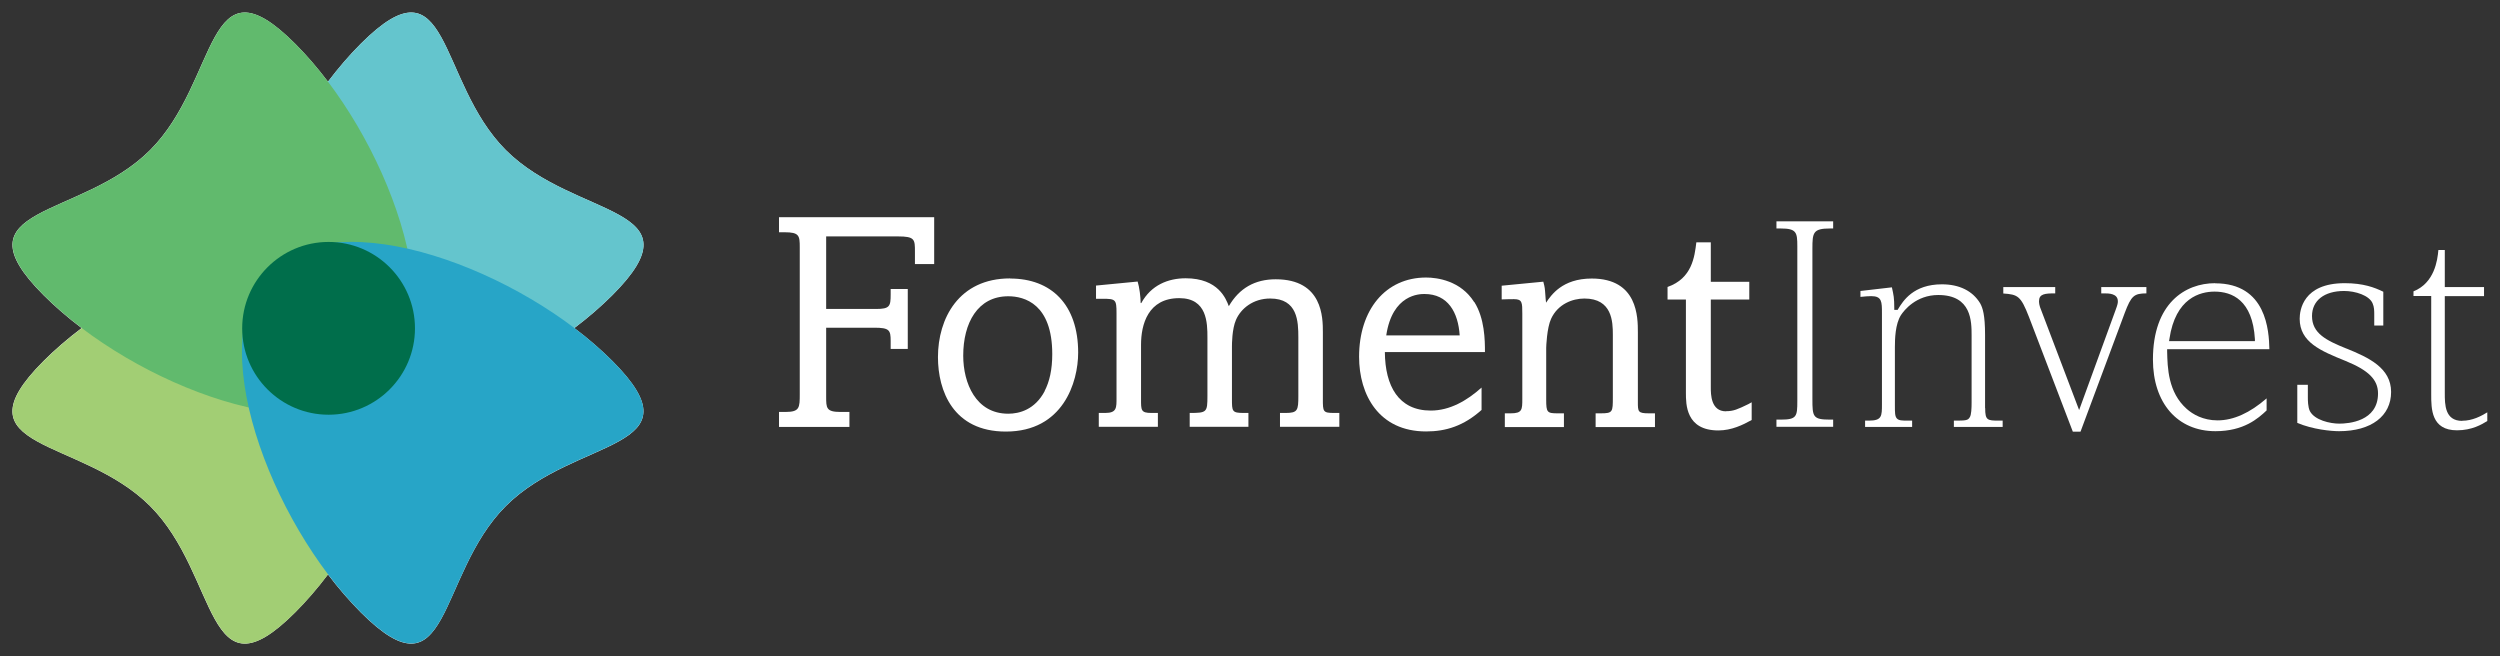
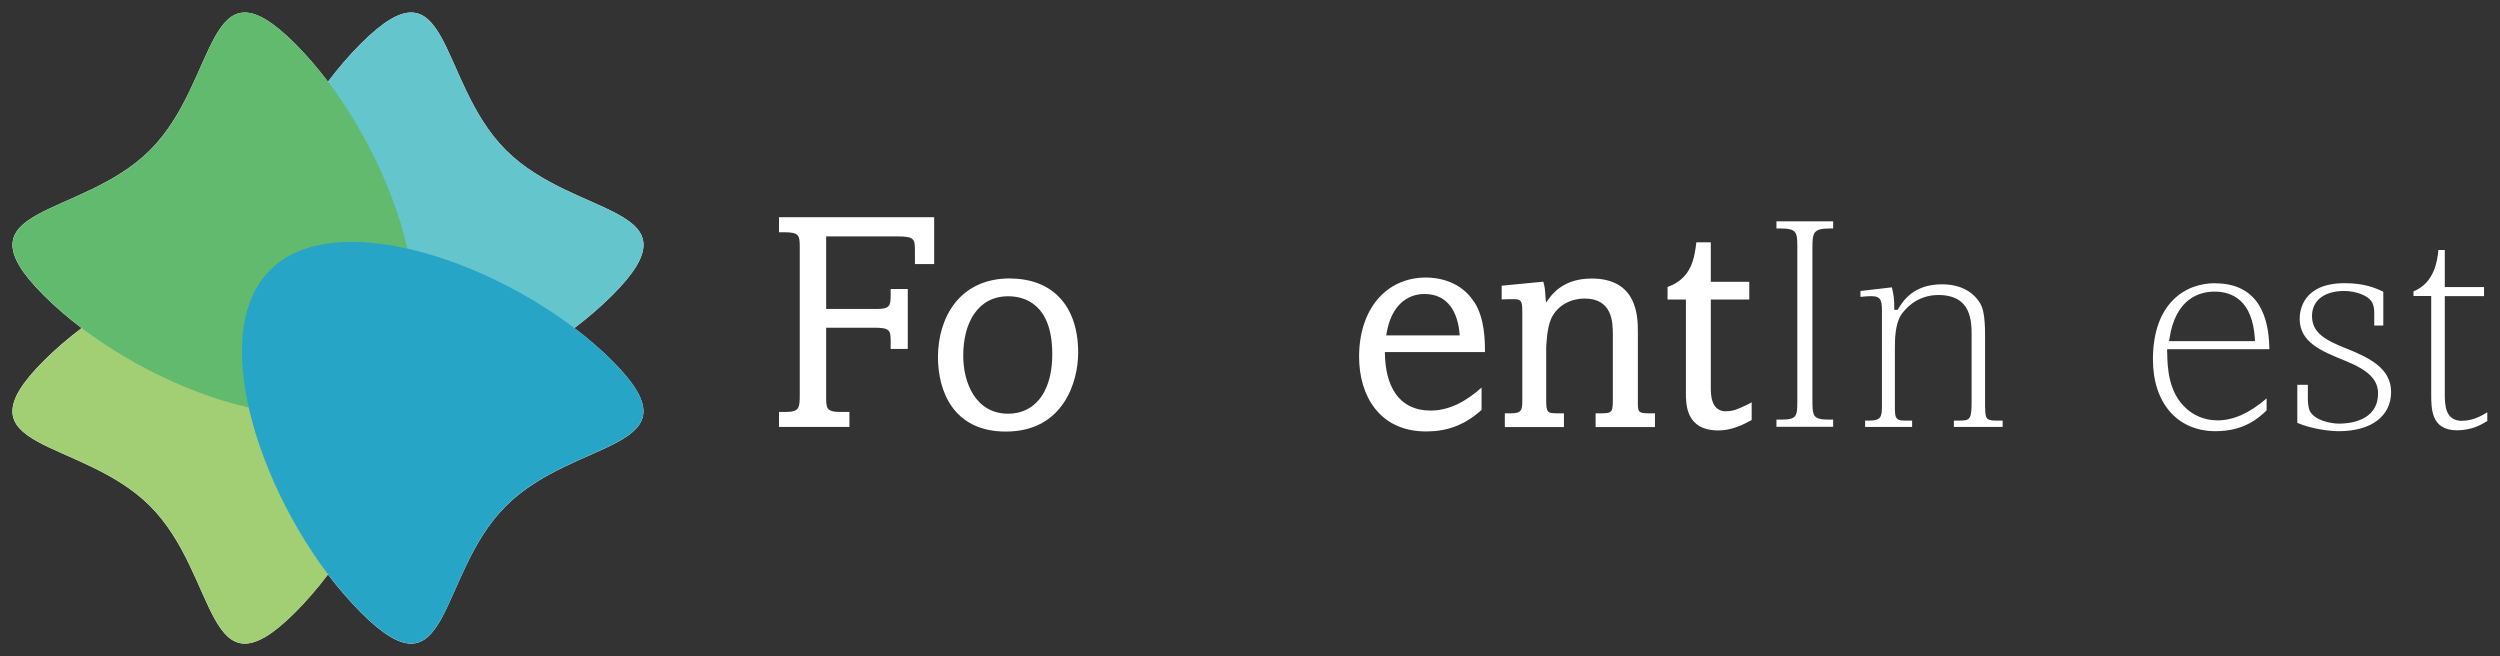
<svg xmlns="http://www.w3.org/2000/svg" viewBox="0 0 198.81 52.17">
  <rect x="0" y="0" width="198.81" height="52.17" fill="#333333" stroke="none" />
  <defs>
    <style>.uuid-210f5a5d-3bdd-47ee-ae83-2477b52a7c40{fill:#a2ce74;}.uuid-210f5a5d-3bdd-47ee-ae83-2477b52a7c40,.uuid-0bcb8553-adf5-429b-b5bf-d9eb2b29a3f5,.uuid-2fd110f3-aa76-4557-b2a9-605f0f490457,.uuid-17110730-2f9b-47d7-abb9-65379b810d7f{mix-blend-mode:multiply;}.uuid-7e489b7c-5126-4f0e-bbf3-431e6b8b3860{isolation:isolate;}.uuid-99bb2973-6adc-4a8a-a819-754b57dd03c9{fill:#006e4b;}.uuid-26e02d45-d970-4214-85d6-37b317fbe396{fill:#fff;}.uuid-0bcb8553-adf5-429b-b5bf-d9eb2b29a3f5{fill:#61ba6d;}.uuid-2fd110f3-aa76-4557-b2a9-605f0f490457{fill:#64c5cd;}.uuid-17110730-2f9b-47d7-abb9-65379b810d7f{fill:#27a5c7;}</style>
  </defs>
  <g class="uuid-7e489b7c-5126-4f0e-bbf3-431e6b8b3860">
    <g id="uuid-7eff57af-e69e-4a46-9eff-c1c74d525b7f">
      <path class="uuid-26e02d45-d970-4214-85d6-37b317fbe396" d="M61.95,18.47h.44c1.17,0,1.21.27,1.21,1.19v11.66c0,1.1,0,1.44-1.14,1.44h-.51v1.19h5.6v-1.19h-.71c-1.14,0-1.14-.32-1.14-1.22v-5.48h3.82c1.21,0,1.31.19,1.31,1.05v.64h1.36v-4.77h-1.36v.44c0,.93-.07,1.15-1.16,1.15h-3.97v-5.77h5.7c1.36,0,1.36.24,1.36,1.22v.98h1.53v-3.73h-12.34v1.22Z" />
      <path class="uuid-26e02d45-d970-4214-85d6-37b317fbe396" d="M80.33,22.14c-4.09,0-5.74,3.19-5.74,6.26,0,2.68,1.21,5.92,5.4,5.92,4.55,0,5.75-3.92,5.75-6.28,0-3.8-2.12-5.89-5.41-5.89M83.08,31.1c-.78,1.48-2.02,1.8-2.9,1.8-2.58,0-3.58-2.43-3.58-4.62,0-2.58,1.14-4.72,3.58-4.72,1.29,0,3.5.61,3.5,4.6,0,1.24-.22,2.19-.61,2.94" />
-       <path class="uuid-26e02d45-d970-4214-85d6-37b317fbe396" d="M105.2,31.73v-5.31c0-1.14,0-4.21-3.75-4.21-1.66,0-2.9.71-3.73,2.14-.22-.58-.83-2.22-3.43-2.22-1.39,0-2.75.54-3.53,1.97h-.05c0-.46-.1-1.27-.24-1.71l-3.31.32v1.05h.51c1.05,0,1.12.05,1.12,1.14v6.72c0,.8.03,1.22-.9,1.22h-.51v1.1h4.7v-1.1h-.51c-.85,0-.83-.22-.83-1.12v-4.31c0-1.61.56-3.7,3.04-3.7,2.22,0,2.24,1.97,2.24,3.14v4.65c0,1.29-.05,1.34-1.41,1.34v1.1h4.67v-1.1h-.36c-.95,0-.95-.12-.95-1.12v-4.16c0-.17,0-1.39.32-2.12.39-.9,1.36-1.7,2.72-1.7,2.19,0,2.24,1.82,2.24,3.11v4.65c0,1.12-.05,1.34-1,1.34h-.46v1.1h4.72v-1.1h-.41c-.9,0-.9-.1-.9-1.12" />
      <path class="uuid-26e02d45-d970-4214-85d6-37b317fbe396" d="M117.23,24.02c-1.07-1.7-2.94-1.95-3.82-1.95-3.24,0-5.33,2.58-5.33,6.3,0,3.04,1.58,5.94,5.33,5.94,1.58,0,2.99-.44,4.41-1.71v-1.78c-1.17,1.05-2.53,1.83-4.04,1.83-2.56,0-3.63-1.95-3.65-4.65h7.96c0-.95-.02-2.68-.85-3.99M110.24,26.67c.49-3.29,2.68-3.29,3.04-3.29,1.87,0,2.68,1.46,2.8,3.29h-5.84Z" />
      <path class="uuid-26e02d45-d970-4214-85d6-37b317fbe396" d="M130.25,31.93v-5.5c0-1.19,0-4.28-3.67-4.28-2.36,0-3.24,1.34-3.63,1.92-.03-.19-.03-.27-.08-.92-.02-.34-.1-.58-.14-.75l-3.31.32v1.09c.41-.02.85-.02.98-.02.66,0,.66.27.66,1.17v6.74c0,.88,0,1.17-.93,1.17h-.46v1.09h4.7v-1.09h-.49c-.85,0-.92-.07-.92-1.1v-4.11c0-.07.05-1.58.39-2.31.54-1.17,1.7-1.61,2.65-1.61,2.21,0,2.26,1.85,2.26,2.87v4.97c0,1.19,0,1.29-.98,1.29h-.39v1.09h4.72v-1.09h-.46c-.9,0-.9-.12-.9-.92" />
      <path class="uuid-26e02d45-d970-4214-85d6-37b317fbe396" d="M137.26,32.71c-1.21,0-1.21-1.36-1.21-1.9v-6.99h3.06v-1.41h-3.06v-3.14h-1.15c-.14,1.15-.34,2.87-2.29,3.55v1h1.46v7.42c0,.92,0,2.99,2.58,2.99,1.05,0,1.95-.44,2.65-.83v-1.41s-.17.1-.27.15c-.85.41-1.17.56-1.78.56" />
      <path class="uuid-26e02d45-d970-4214-85d6-37b317fbe396" d="M141.27,18.17h.35c1.25,0,1.31.32,1.31,1.41v12.31c0,1.22-.04,1.48-1.31,1.48h-.35v.57h4.51v-.57h-.25c-1.37,0-1.4-.23-1.4-1.65v-11.95c0-1.27.05-1.6,1.4-1.6h.25v-.57h-4.51v.57Z" />
      <path class="uuid-26e02d45-d970-4214-85d6-37b317fbe396" d="M157.86,32.45v-5.82c0-1.6-.19-2.15-.39-2.51-.6-.99-1.66-1.51-3.04-1.51-2.27,0-3.09,1.32-3.48,1.96l-.04.07h-.27v-.14c0-.8-.05-1.03-.19-1.65l-2.5.29v.47c.39-.04.62-.06.86-.06.85,0,.85.45.85,1.36v7.23c0,.95,0,1.31-1.04,1.31h-.3v.5h3.74v-.5h-.3c-.5,0-.76,0-.92-.18-.15-.18-.15-.45-.15-1.04v-4.34c0-.08,0-.18,0-.3,0-.64.03-1.82.48-2.53.25-.38,1.2-1.6,2.97-1.6,2.65,0,2.65,2.1,2.65,3.23v5.33c0,.43-.02.97-.14,1.15-.15.27-.31.28-1.27.28v.5h3.88v-.5h-.3c-.92,0-1.09-.03-1.09-.99" />
-       <path class="uuid-26e02d45-d970-4214-85d6-37b317fbe396" d="M167.1,23.33h.23c.35,0,1.09,0,1.09.63,0,.12,0,.22-.2.75l-2.88,7.9-3.11-8.19c-.03-.06-.08-.31-.08-.46,0-.59.46-.63,1.29-.63v-.5h-4.13v.51c1.16.08,1.39.19,2.04,1.86l3.49,9.13h.61l3.52-9.45c.52-1.38.75-1.54,1.72-1.55v-.5h-3.59v.5Z" />
      <path class="uuid-26e02d45-d970-4214-85d6-37b317fbe396" d="M176.16,22.52c-2.39,0-4.95,1.6-4.95,6.07,0,3.46,1.95,5.7,4.97,5.7,2.26,0,3.39-1.01,4.07-1.65v-.96c-1.33,1.16-2.64,1.75-3.9,1.75-1.16,0-1.98-.49-2.45-.91-1.49-1.32-1.53-3.28-1.56-4.57v-.18s8.13,0,8.13,0c-.03-1.46-.23-5.24-4.31-5.24M172.52,26.96c.48-3.28,2.46-3.77,3.59-3.77,1.37,0,3.03.66,3.21,3.79v.15s-6.83,0-6.83,0l.03-.16Z" />
      <path class="uuid-26e02d45-d970-4214-85d6-37b317fbe396" d="M186.6,27.72c-1.61-.65-2.74-1.21-2.74-2.59,0-1.23.98-1.99,2.55-1.99.9,0,2.01.35,2.27.99.13.29.13.6.13.9v.86h.72v-2.69c-.7-.34-1.59-.68-3.07-.68-3.32,0-3.58,2.16-3.58,2.83,0,1.87,1.69,2.56,3.64,3.35,1.84.75,2.59,1.49,2.59,2.59,0,2.23-2.36,2.4-3.08,2.4s-1.96-.27-2.34-1c-.16-.33-.16-.88-.16-1.06v-1.03h-.84v3.03c1.22.52,2.69.66,3.32.66,2.56,0,4.14-1.2,4.14-3.12s-1.8-2.74-3.54-3.45" />
      <path class="uuid-26e02d45-d970-4214-85d6-37b317fbe396" d="M195.8,33.47c-1.38,0-1.38-1.31-1.38-2.19v-7.73h3.12v-.72h-3.12v-2.95h-.51c-.07.82-.31,2.62-1.98,3.29v.37h1.41v7.83c0,1.14,0,2.85,2.05,2.85,1.19,0,1.98-.47,2.41-.74v-.69c-.49.3-1.18.67-2,.67" />
      <path class="uuid-26e02d45-d970-4214-85d6-37b317fbe396" d="M45.67,26.09c1.1-.83,2.12-1.71,3.02-2.61,7.18-7.18-2.94-6.02-8.46-11.54-5.52-5.52-4.36-15.64-11.54-8.46-.9.9-1.78,1.92-2.61,3.02-.83-1.1-1.71-2.12-2.61-3.02-7.18-7.18-6.01,2.94-11.54,8.46-5.52,5.52-15.63,4.36-8.46,11.54.9.9,1.92,1.78,3.02,2.61-1.1.83-2.12,1.71-3.02,2.61-7.18,7.18,2.94,6.02,8.46,11.54,5.52,5.52,4.36,15.64,11.54,8.46.9-.9,1.78-1.92,2.61-3.02.83,1.1,1.71,2.11,2.61,3.02,7.18,7.18,6.01-2.94,11.54-8.46,5.52-5.52,15.63-4.36,8.46-11.54-.9-.9-1.92-1.78-3.02-2.61" />
      <path class="uuid-2fd110f3-aa76-4557-b2a9-605f0f490457" d="M48.69,23.48c7.18-7.18-2.94-6.02-8.46-11.54-5.52-5.52-4.36-15.64-11.54-8.46-7.18,7.18-12.73,21.69-7.21,27.21,5.52,5.52,20.03-.04,27.21-7.21" />
      <path class="uuid-210f5a5d-3bdd-47ee-ae83-2477b52a7c40" d="M3.48,28.7c-7.18,7.18,2.94,6.02,8.46,11.54,5.52,5.52,4.36,15.63,11.54,8.46,7.18-7.18,12.74-21.69,7.21-27.21-5.52-5.52-20.03.04-27.21,7.22" />
      <path class="uuid-0bcb8553-adf5-429b-b5bf-d9eb2b29a3f5" d="M23.48,3.48c-7.18-7.18-6.02,2.94-11.54,8.46-5.52,5.52-15.63,4.36-8.46,11.54,7.18,7.18,21.69,12.74,27.21,7.21,5.52-5.52-.04-20.03-7.21-27.21" />
      <path class="uuid-17110730-2f9b-47d7-abb9-65379b810d7f" d="M28.69,48.69c7.18,7.18,6.02-2.94,11.54-8.46,5.52-5.52,15.63-4.36,8.46-11.54-7.18-7.18-21.69-12.74-27.21-7.21-5.52,5.52.04,20.03,7.21,27.21" />
-       <path class="uuid-99bb2973-6adc-4a8a-a819-754b57dd03c9" d="M33,26.11c0-3.79-3.08-6.87-6.87-6.87s-6.87,3.08-6.87,6.87,3.08,6.87,6.87,6.87,6.87-3.08,6.87-6.87" />
    </g>
  </g>
</svg>